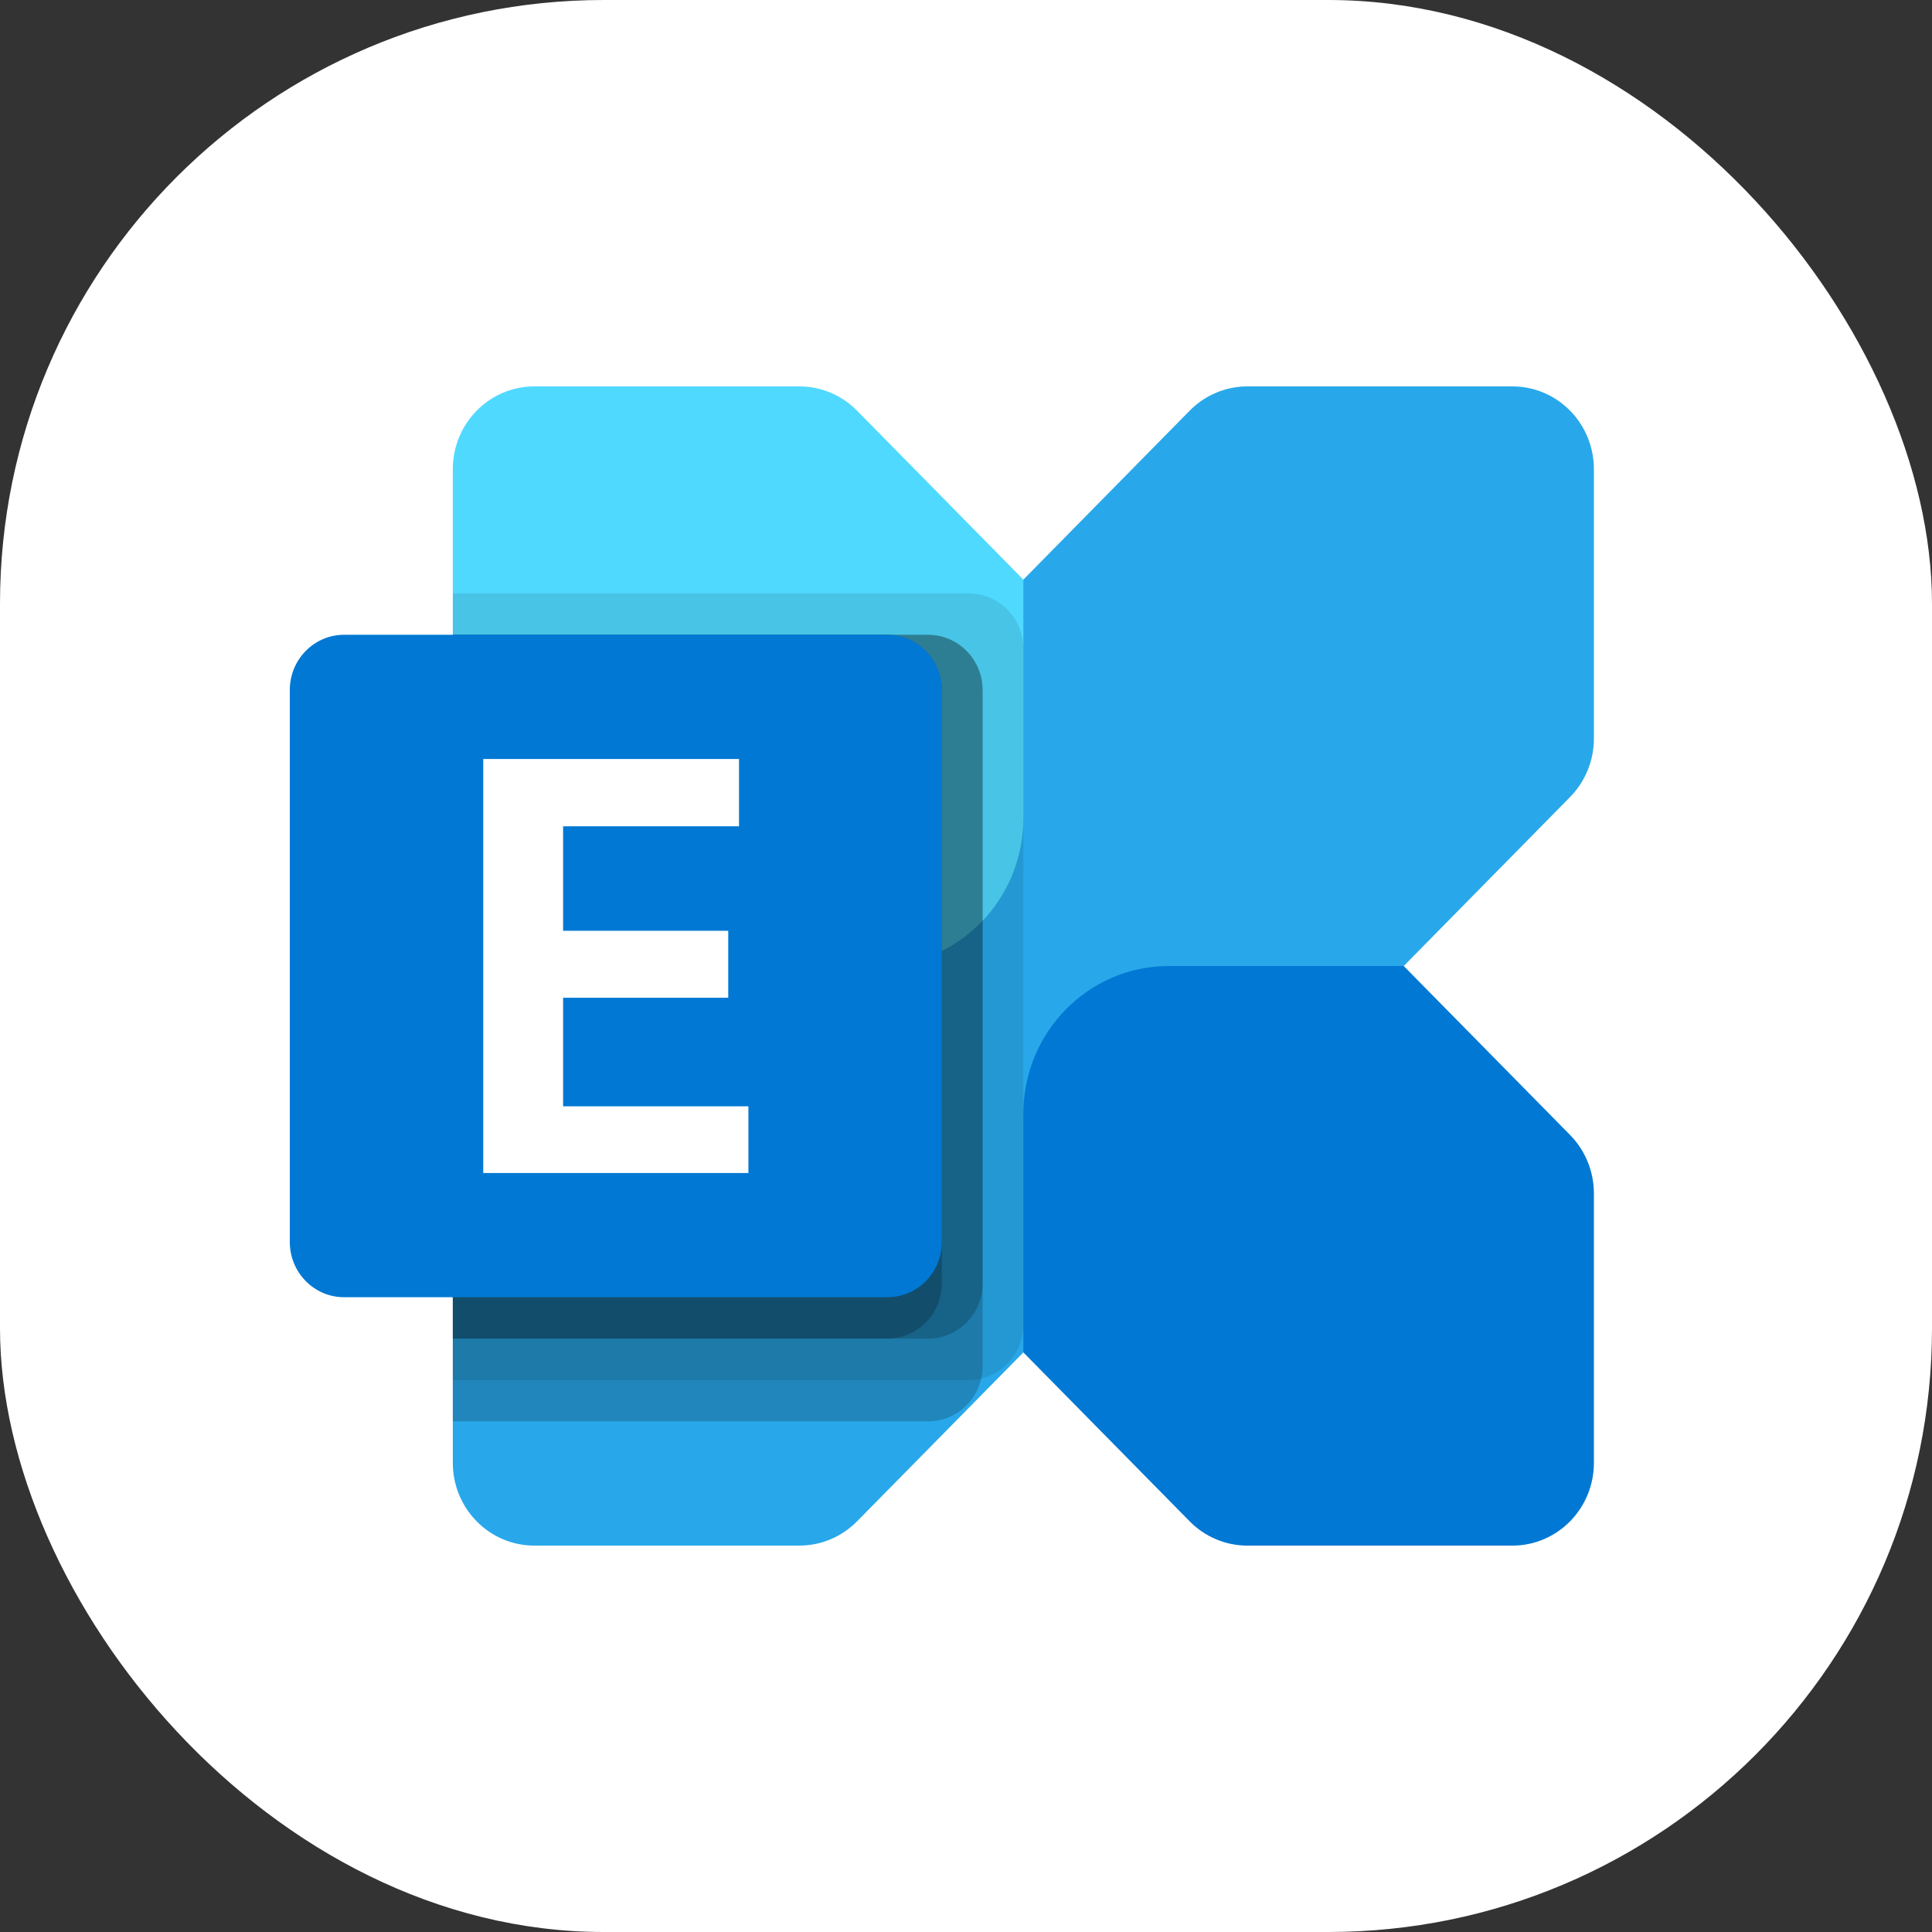
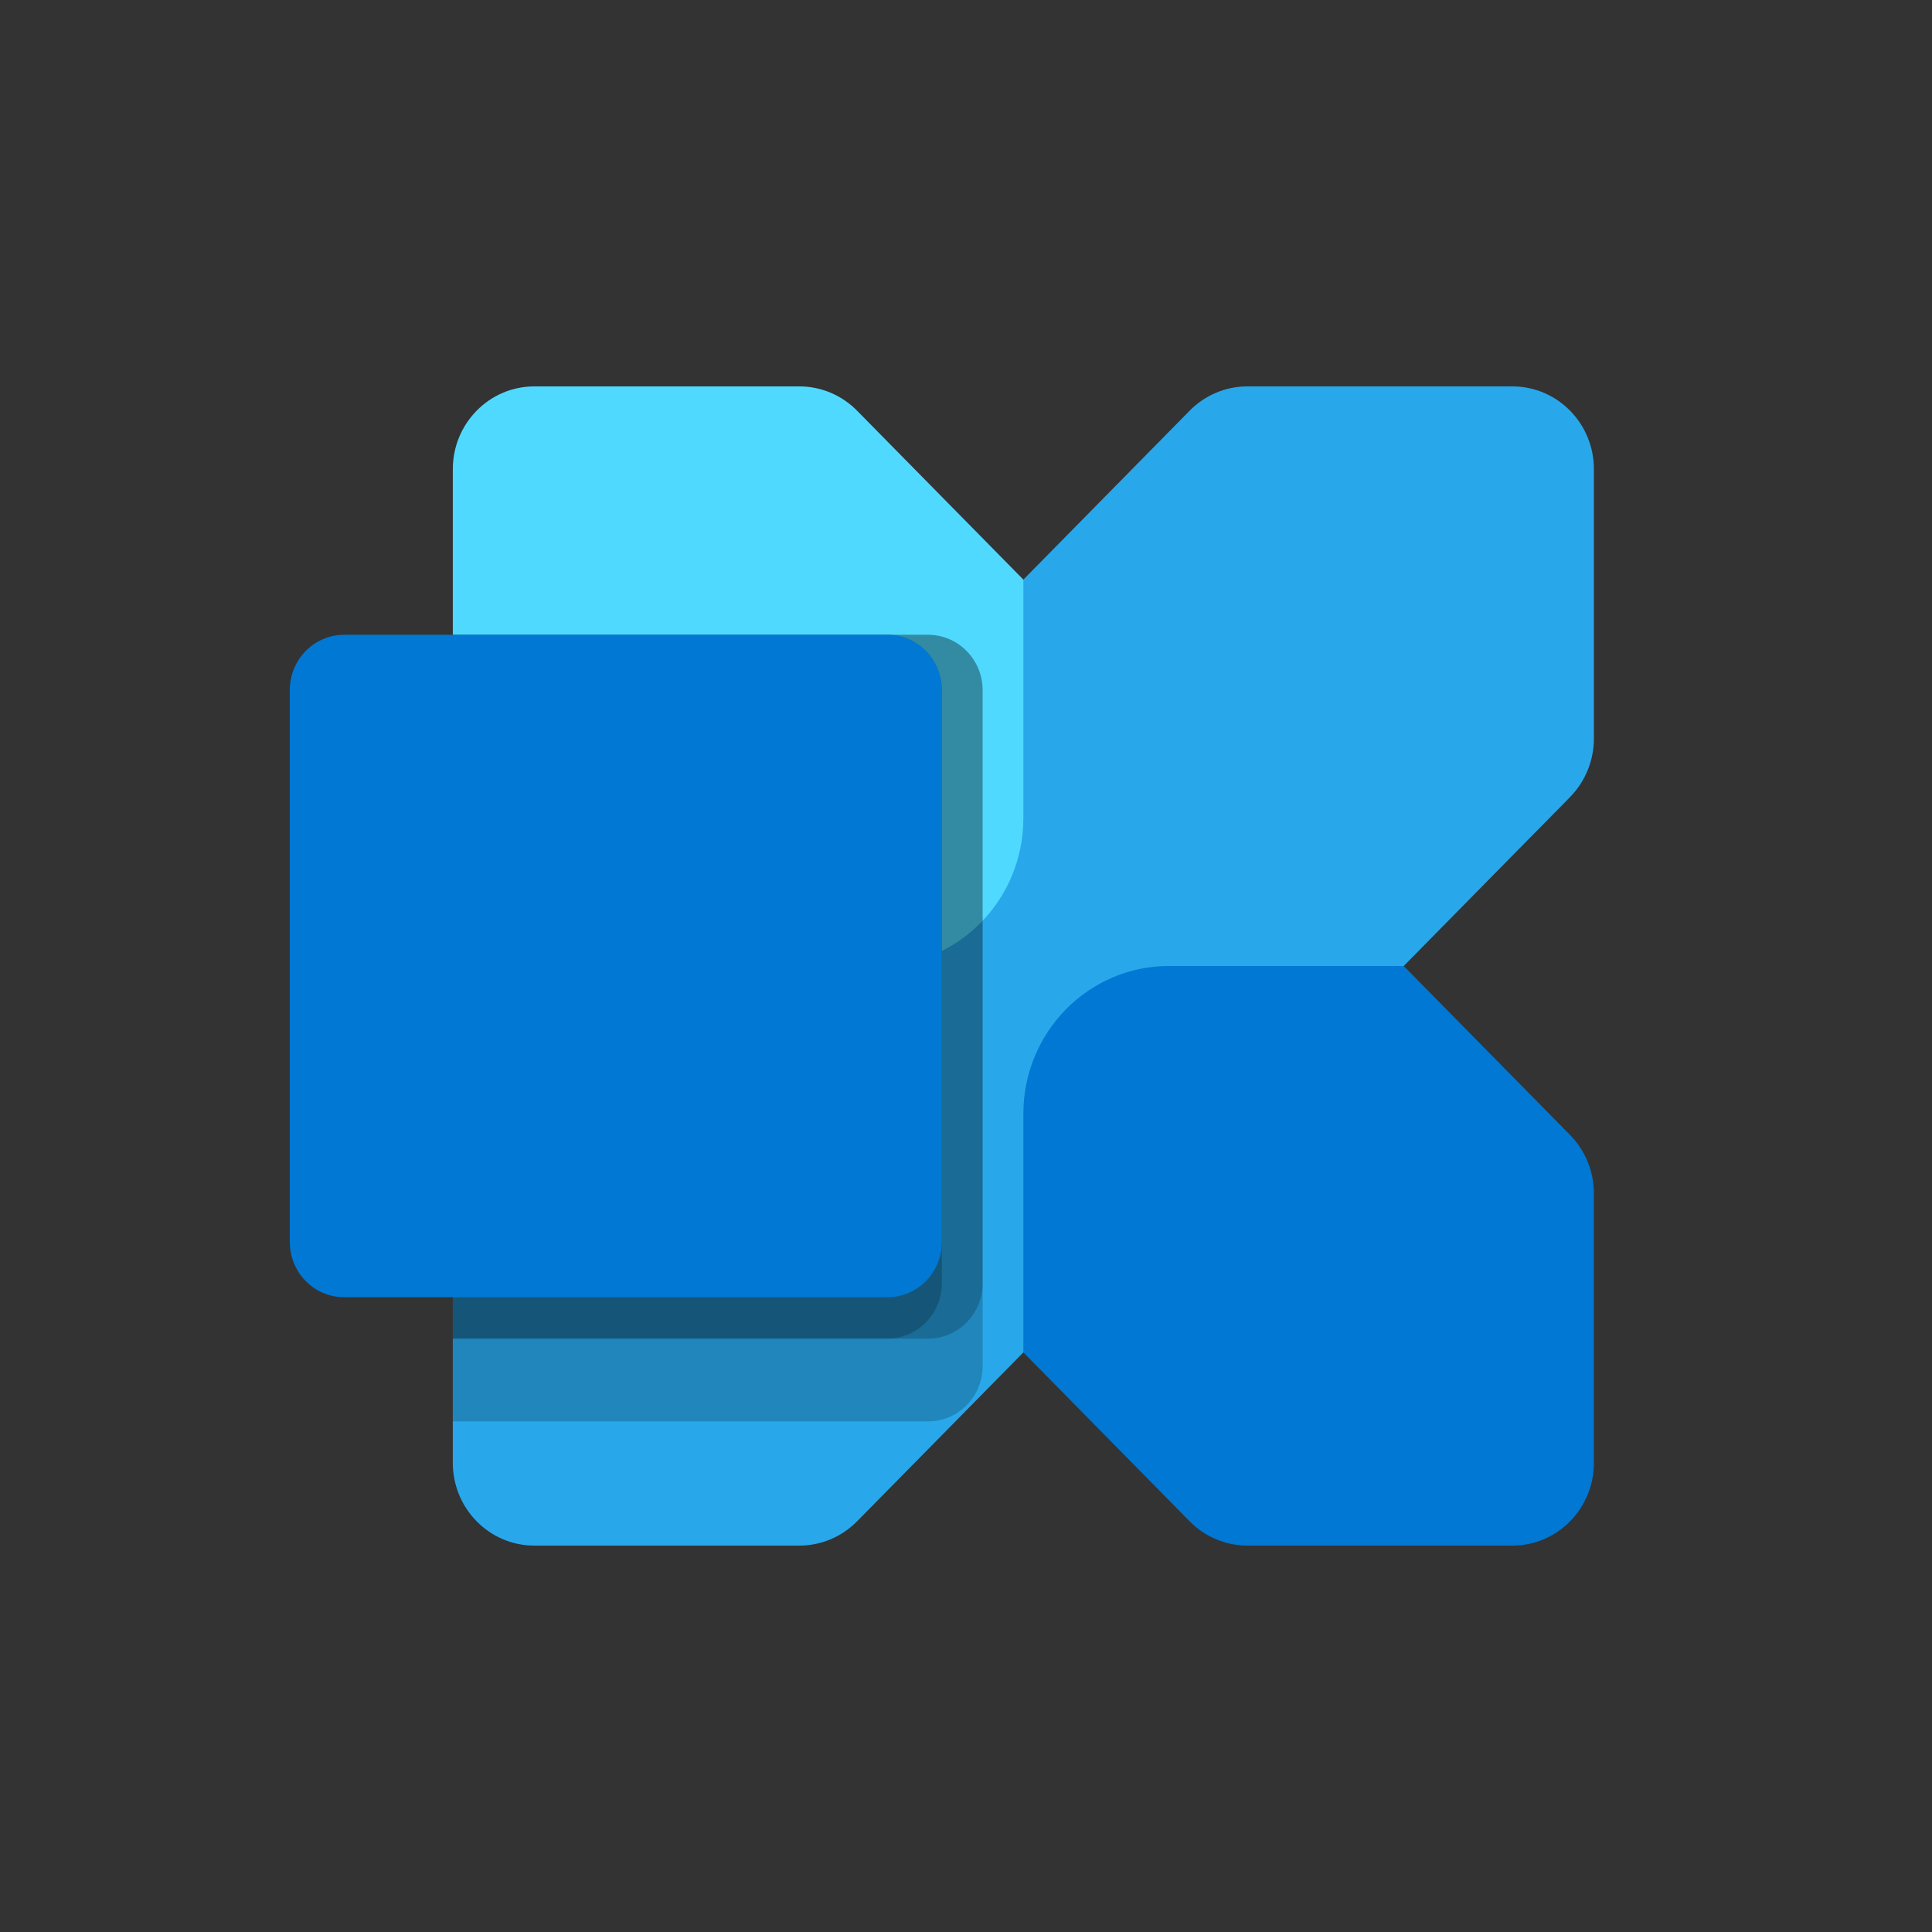
<svg xmlns="http://www.w3.org/2000/svg" width="48" height="48" viewBox="0 0 48 48" fill="none">
  <rect x="0" y="0" width="48" height="48" fill="#333333" stroke="none" />
-   <rect width="48" height="48" rx="15" fill="white" />
  <path fill-rule="evenodd" clip-rule="evenodd" d="M37.575 9.6H30.989C30.723 9.6 30.459 9.653 30.214 9.757C29.968 9.86 29.745 10.012 29.557 10.203L14.119 25.886H14.119L11.843 28.197C11.463 28.583 11.25 29.107 11.25 29.652V36.343C11.25 37.479 12.157 38.4 13.275 38.4H19.861C20.398 38.4 20.913 38.183 21.293 37.797L23.569 35.486V35.486L39.007 19.803C39.387 19.417 39.6 18.893 39.6 18.348V11.657C39.6 10.521 38.694 9.6 37.575 9.6H37.575Z" fill="#28A8EA" />
  <path fill-rule="evenodd" clip-rule="evenodd" d="M13.275 9.6H19.861C20.398 9.6 20.913 9.817 21.293 10.203L25.425 14.4V20.328C25.425 22.356 23.807 24 21.81 24H15.975L11.843 19.802C11.463 19.417 11.25 18.893 11.25 18.348V11.657C11.25 10.521 12.157 9.6 13.275 9.6Z" fill="#50D9FF" />
  <path fill-rule="evenodd" clip-rule="evenodd" d="M37.575 38.4H30.989C30.723 38.4 30.46 38.347 30.214 38.243C29.968 38.14 29.745 37.989 29.557 37.797L25.425 33.6V27.672C25.425 25.644 27.043 24 29.04 24H34.875L39.007 28.197C39.195 28.388 39.344 28.615 39.446 28.865C39.548 29.114 39.6 29.382 39.6 29.652V36.343C39.6 37.479 38.694 38.4 37.575 38.4Z" fill="#0078D4" />
-   <path fill-rule="evenodd" clip-rule="evenodd" d="M24.075 14.743H11.25V34.286H24.075C24.82 34.283 25.423 33.671 25.425 32.914V16.114C25.423 15.358 24.82 14.745 24.075 14.743H24.075V14.743Z" fill="black" fill-opacity="0.1" />
  <path fill-rule="evenodd" clip-rule="evenodd" d="M23.063 15.771H11.25V35.314H23.063C23.807 35.312 24.41 34.699 24.413 33.943V17.143C24.41 16.386 23.807 15.774 23.062 15.771H23.063V15.771Z" fill="black" fill-opacity="0.2" />
  <path fill-rule="evenodd" clip-rule="evenodd" d="M23.063 15.771H11.25V33.257H23.063C23.807 33.255 24.41 32.642 24.413 31.886V17.143C24.41 16.386 23.807 15.774 23.062 15.771H23.063V15.771Z" fill="black" fill-opacity="0.2" />
  <path fill-rule="evenodd" clip-rule="evenodd" d="M22.05 15.771H11.25V33.257H22.05C22.795 33.255 23.398 32.642 23.4 31.886V17.143C23.398 16.386 22.795 15.774 22.05 15.771H22.05V15.771Z" fill="black" fill-opacity="0.2" />
  <path fill-rule="evenodd" clip-rule="evenodd" d="M8.55 15.771H22.05C22.796 15.771 23.4 16.386 23.4 17.143V30.857C23.4 31.615 22.796 32.229 22.05 32.229H8.55C7.804 32.229 7.2 31.615 7.2 30.857V17.143C7.2 16.386 7.804 15.771 8.55 15.771Z" fill="#0078D4" />
-   <path fill-rule="evenodd" clip-rule="evenodd" d="M18.361 20.529H13.99V23.125H18.093V24.789H13.99V27.486H18.594V29.143H12.006V18.857H18.361V20.529V20.529Z" fill="white" />
</svg>